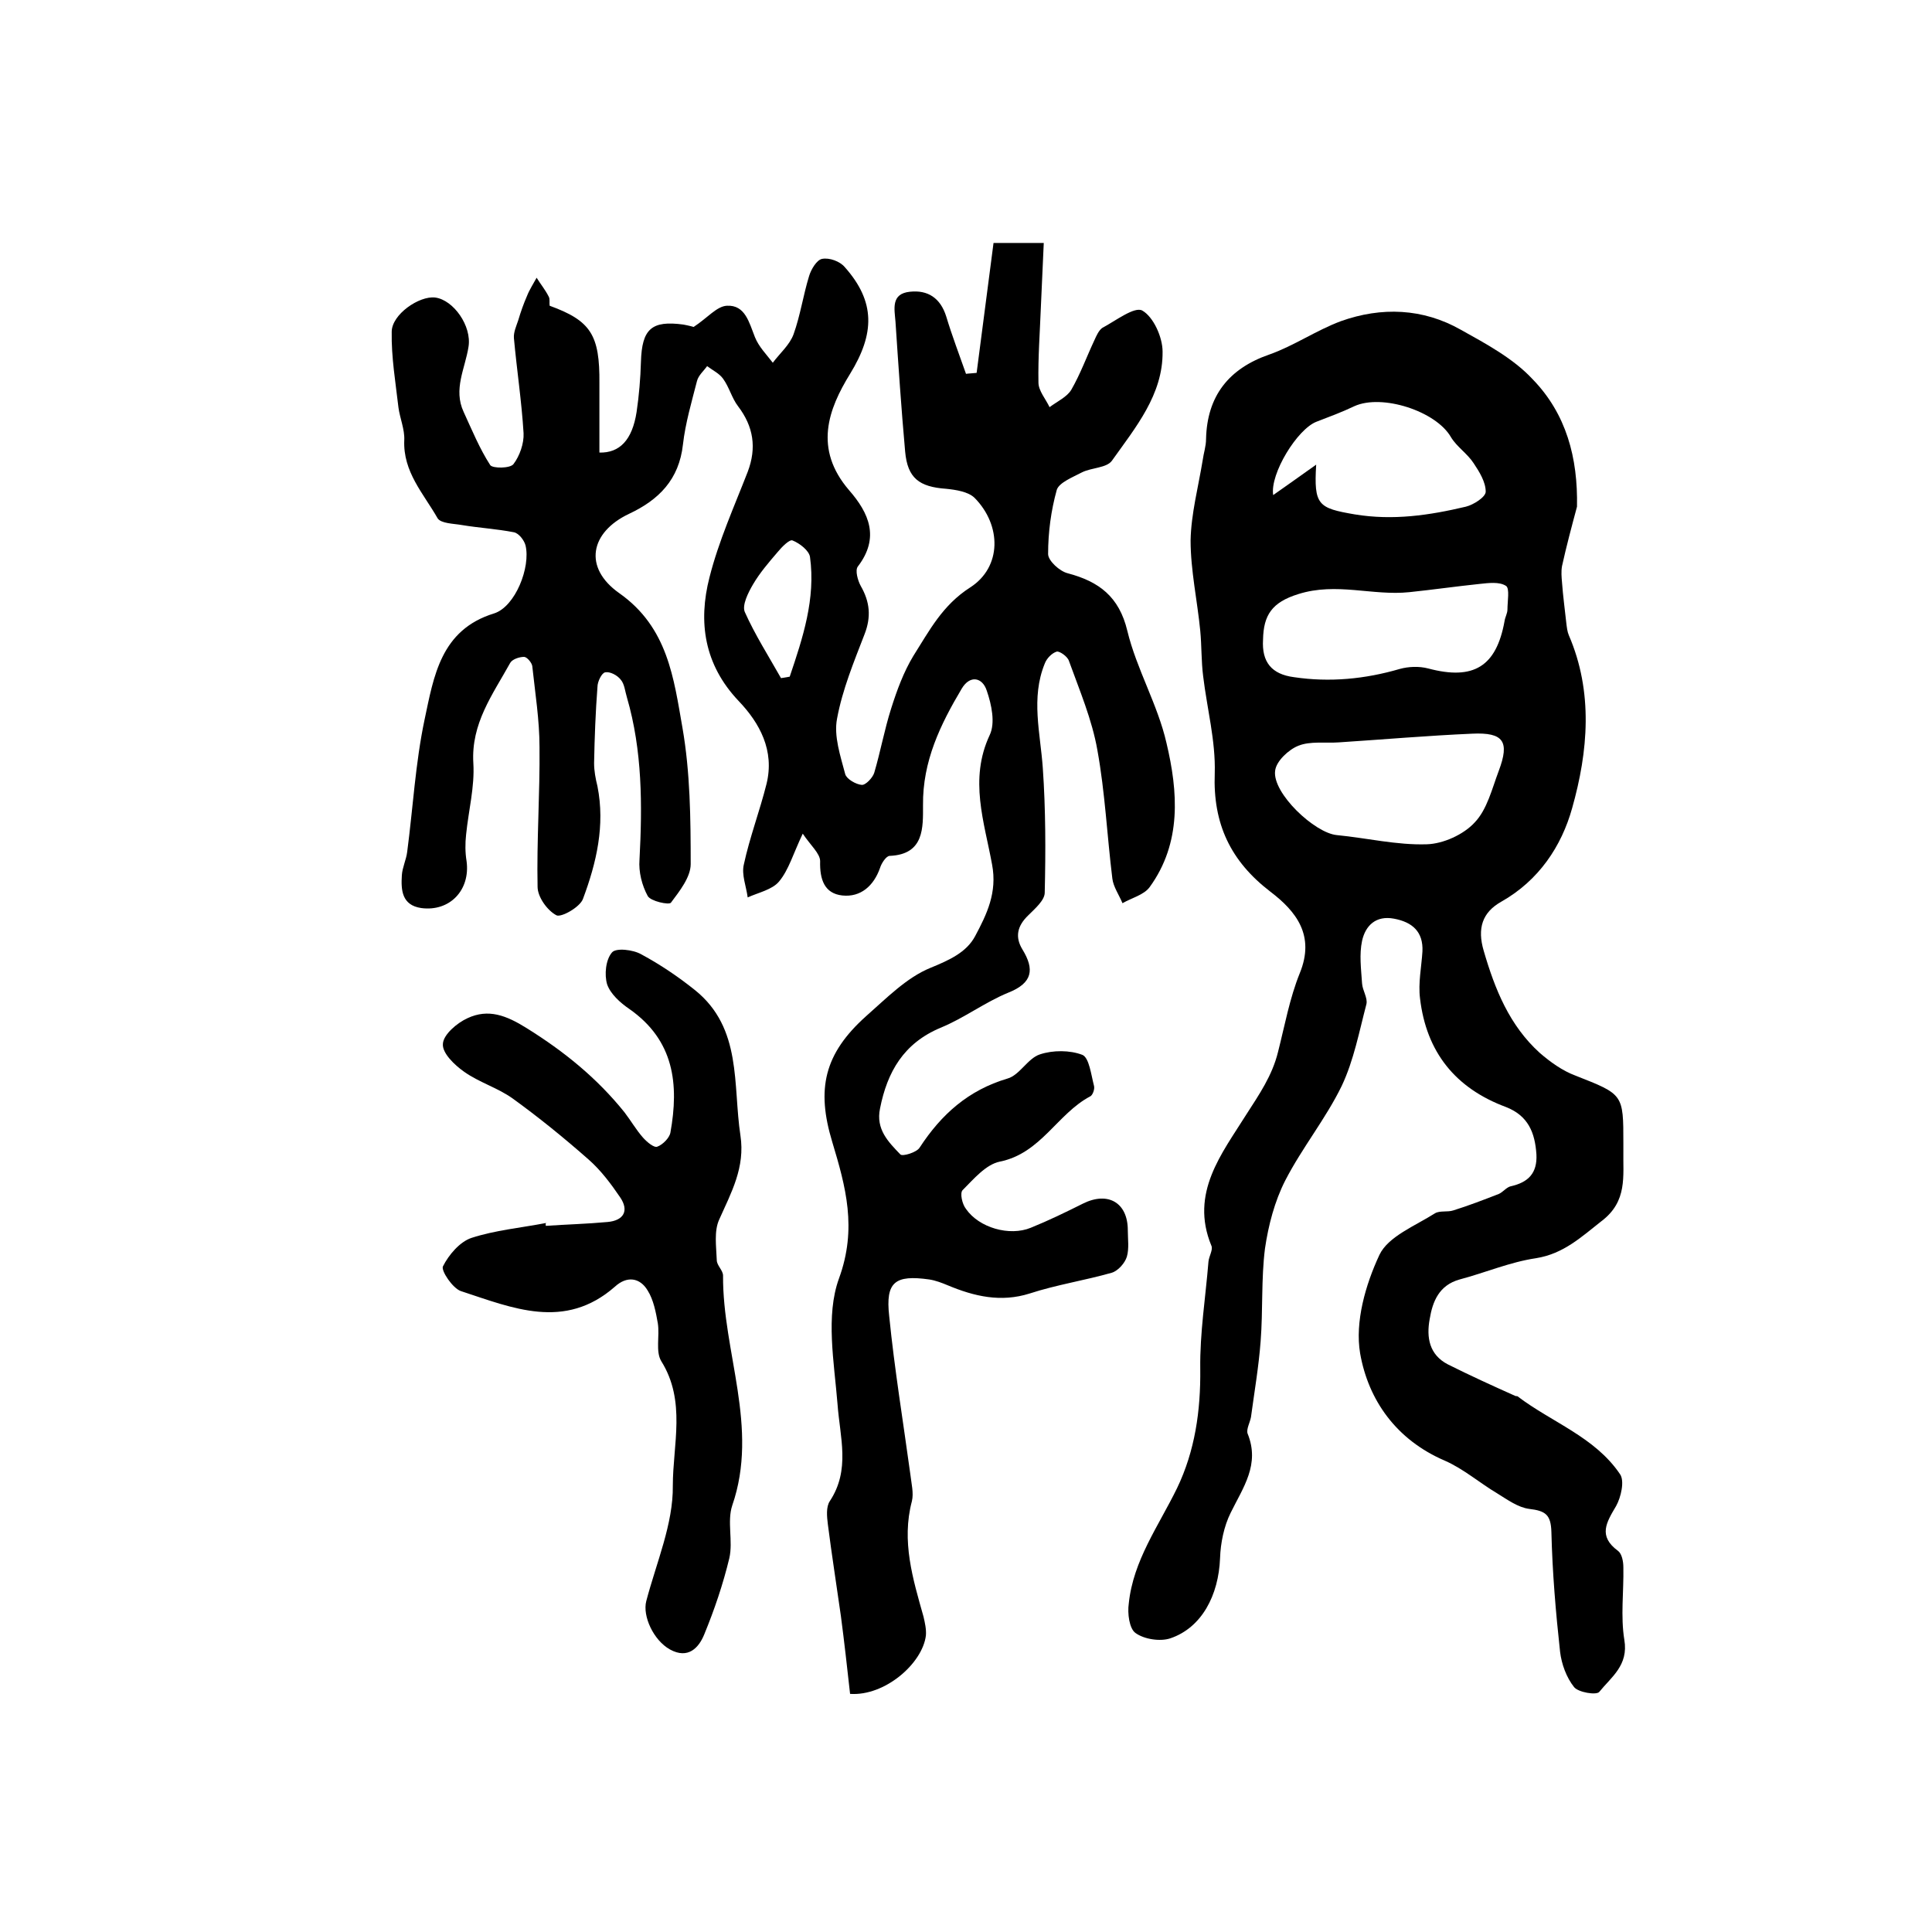
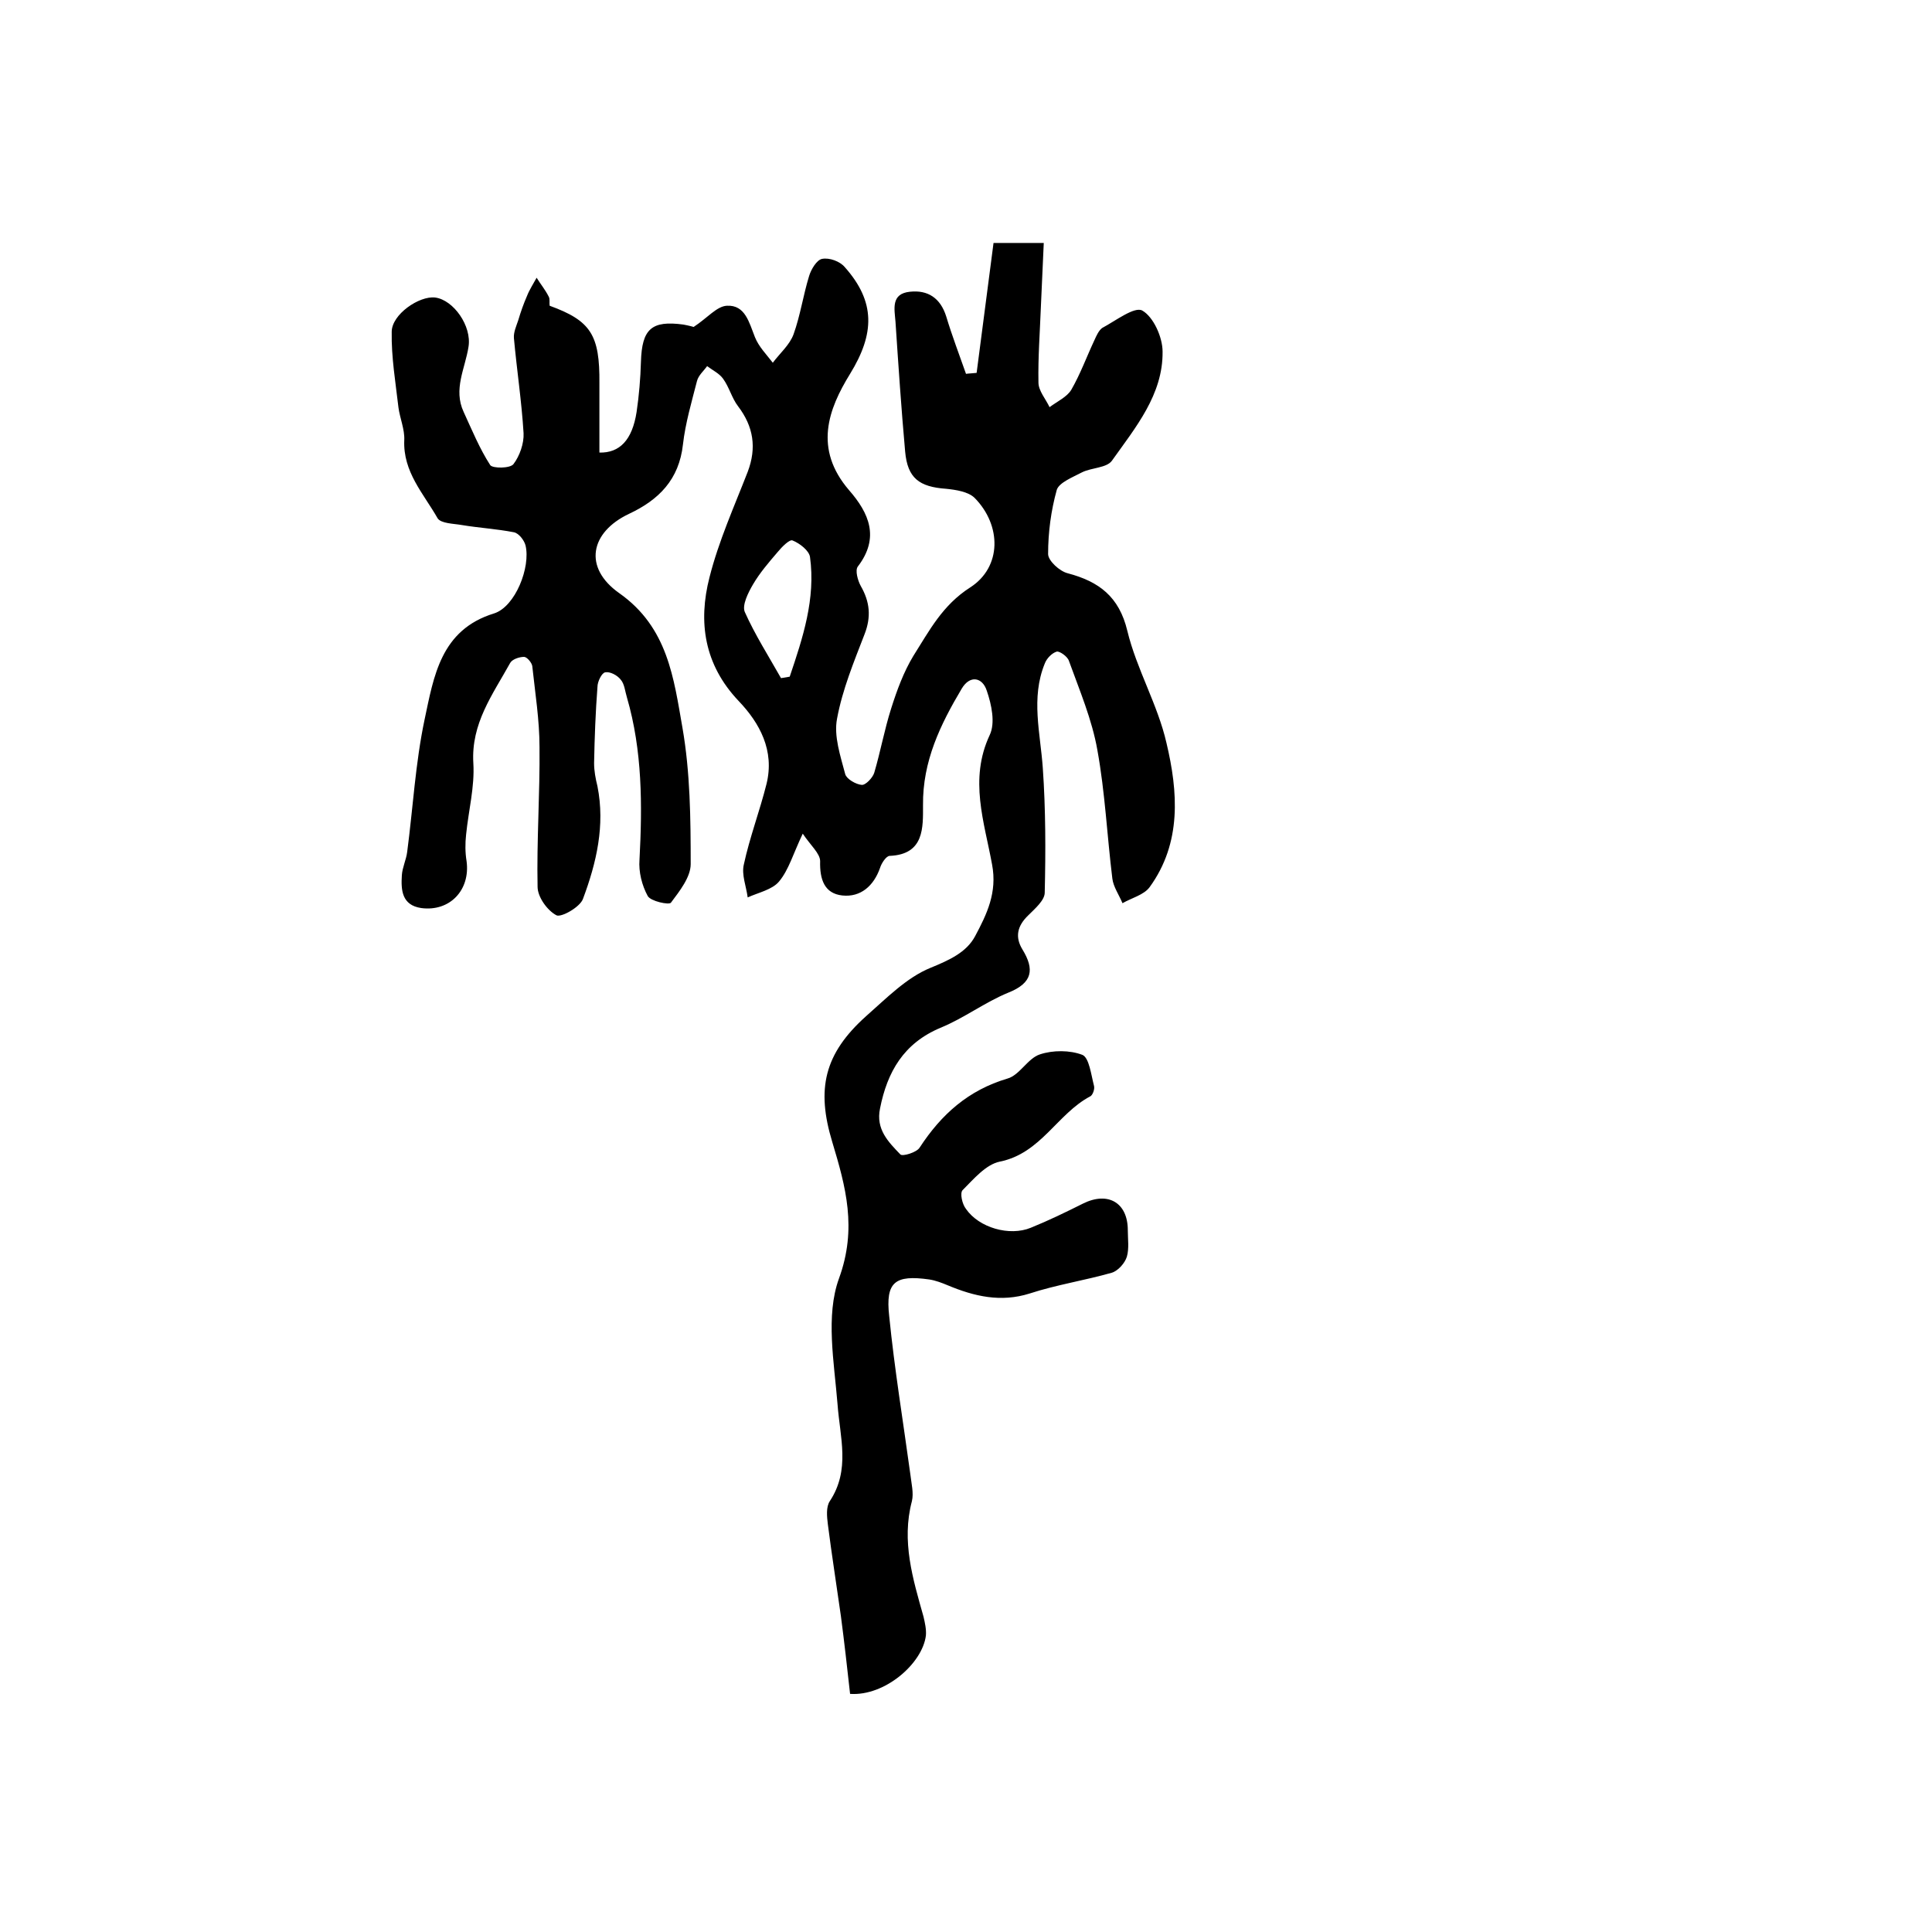
<svg xmlns="http://www.w3.org/2000/svg" version="1.1" id="图层_1" x="0px" y="0px" viewBox="0 0 400 400" style="enable-background:new 0 0 400 400;" xml:space="preserve">
  <style type="text/css">
	.st0{fill:#FFFFFF;}
</style>
  <g>
    <path d="M176,350.7c-0.6-5.4-1.2-10.8-1.9-16.1c-0.9-6.4-1.9-12.7-2.7-19c-0.2-1.6-0.4-3.6,0.4-4.8c4.3-6.5,2.1-13.2,1.6-20.1   c-0.7-8.7-2.5-18.3,0.3-26c3.8-10.4,1.4-19-1.4-28.3c-3.3-10.9-1.7-18.2,7-26c4.2-3.7,8.4-8,13.3-10c3.9-1.6,7.5-3.2,9.3-6.6   c2.4-4.5,4.6-9,3.5-14.8c-1.6-8.8-4.8-17.6-0.5-26.8c1.2-2.5,0.4-6.3-0.6-9.2c-0.9-2.8-3.5-3.3-5.2-0.4c-4.4,7.4-8.1,15-8,24.1   c0,4.6,0.3,10.2-6.9,10.5c-0.7,0-1.7,1.5-2,2.5c-1.3,3.7-4,6.1-7.8,5.7c-3.7-0.4-4.7-3.3-4.6-7.1c0-1.6-2-3.3-3.6-5.7   c-2,4.2-2.9,7.5-4.9,9.9c-1.4,1.7-4.3,2.3-6.5,3.3c-0.3-2.3-1.3-4.7-0.8-6.8c1.2-5.6,3.3-11.1,4.7-16.7c1.7-6.9-1.4-12.6-5.8-17.2   c-7.1-7.5-8.4-16.3-6-25.6c1.9-7.5,5.1-14.6,7.9-21.8c1.9-5,1.2-9.4-2-13.6c-1.3-1.7-1.8-3.9-3.1-5.7c-0.8-1.1-2.1-1.7-3.3-2.6   c-0.7,1-1.8,1.9-2.1,3.1c-1.1,4.3-2.4,8.7-2.9,13.1c-0.8,7.3-5,11.5-11.2,14.4c-8,3.8-9.5,11.1-2,16.4   c10.1,7.1,11.3,17.7,13.1,27.9c1.6,9.2,1.7,18.8,1.7,28.2c0,2.7-2.3,5.6-4.1,8c-0.4,0.5-4.2-0.3-4.8-1.4c-1.2-2.2-1.9-5-1.7-7.5   c0.6-11.3,0.6-22.6-2.6-33.6c-0.4-1.3-0.5-2.8-1.3-3.7c-0.7-0.9-2.2-1.7-3.2-1.5c-0.7,0.1-1.6,1.9-1.6,3   c-0.4,5.2-0.6,10.5-0.7,15.8c0,1.6,0.3,3.2,0.7,4.8c1.6,8.1-0.2,15.8-3,23.3c-0.6,1.7-4.5,3.9-5.5,3.4c-1.9-1-3.9-3.8-3.9-5.9   c-0.2-9.6,0.5-19.3,0.4-28.9c0-5.6-0.9-11.2-1.5-16.8c-0.1-0.7-1.1-1.9-1.7-1.9c-1,0-2.5,0.5-2.9,1.3c-3.6,6.5-8.1,12.5-7.6,20.7   c0.3,4.9-1,9.8-1.5,14.8c-0.2,1.8-0.2,3.7,0.1,5.5c0.8,6-3.5,10.5-9.4,9.7c-4-0.6-4.2-3.7-4-6.8c0.1-1.6,0.9-3.2,1.1-4.8   c1.2-9.1,1.7-18.4,3.6-27.4c1.9-8.9,3.3-18.6,14.4-22c4.4-1.4,7.6-9.6,6.5-14.1c-0.3-1.1-1.4-2.5-2.4-2.7   c-3.6-0.7-7.2-0.9-10.8-1.5c-1.7-0.3-4.3-0.3-5-1.4c-2.9-5.1-7.2-9.6-6.9-16.2c0.1-2.2-0.9-4.5-1.2-6.7c-0.6-5.2-1.5-10.5-1.4-15.7   c0-3.6,5.7-7.5,9-7.1c3.8,0.5,7.6,5.9,6.9,10.2c-0.7,4.5-3.2,8.8-1,13.5c1.7,3.7,3.3,7.6,5.5,11c0.5,0.7,4.1,0.7,4.8-0.2   c1.3-1.7,2.2-4.3,2.1-6.4c-0.4-6.6-1.4-13.1-2-19.7c-0.1-1.2,0.5-2.5,0.9-3.7c0.5-1.7,1.1-3.4,1.8-5c0.5-1.3,1.3-2.5,2-3.8   c0.8,1.3,1.8,2.5,2.5,3.9c0.3,0.5,0.1,1.3,0.2,1.9c8.5,3.1,10.4,6,10.3,16.1c0,4.8,0,9.6,0,14.3c4.2,0.1,6.8-2.6,7.7-8.4   c0.5-3.4,0.8-6.9,0.9-10.4c0.2-6.8,2.2-8.6,8.8-7.7c1.1,0.2,2.2,0.5,2.1,0.5c2.9-1.9,4.8-4.3,6.9-4.4c3.8-0.2,4.6,3.5,5.8,6.5   c0.8,2,2.4,3.6,3.7,5.3c1.5-2,3.5-3.7,4.3-5.9c1.4-3.9,2-8.1,3.2-12c0.4-1.4,1.6-3.4,2.7-3.6c1.5-0.3,3.7,0.5,4.7,1.7   c6.4,7.2,6.2,13.8,1.1,22.1c-4.5,7.3-7.6,15.5-0.2,24.1c4.1,4.7,6.4,9.8,1.8,15.8c-0.6,0.8,0,2.9,0.6,4c1.9,3.3,2.2,6.4,0.8,10   c-2.2,5.7-4.6,11.5-5.7,17.5c-0.7,3.6,0.7,7.7,1.7,11.5c0.3,1,2.2,2.1,3.4,2.2c0.8,0.1,2.3-1.5,2.6-2.5c1.3-4.4,2.1-8.9,3.5-13.3   c1.2-3.8,2.6-7.6,4.6-10.9c3.3-5.2,6-10.5,11.8-14.2c6.5-4.2,6.5-12.8,0.9-18.5c-1.3-1.3-3.9-1.7-5.9-1.9c-5.6-0.4-8-2.2-8.5-7.7   c-0.8-8.9-1.4-17.9-2-26.9c-0.2-2.6-1-5.8,3-6.2c3.7-0.4,6.3,1.3,7.5,5.1c1.2,4,2.7,7.9,4.1,11.9c0.7-0.1,1.4-0.1,2.2-0.2   c1.2-9,2.3-17.9,3.5-26.9c3.9,0,6.7,0,10.4,0c-0.2,4.5-0.4,8.9-0.6,13.3c-0.2,5.2-0.6,10.4-0.5,15.6c0,1.7,1.5,3.4,2.3,5.1   c1.6-1.2,3.6-2.1,4.5-3.6c1.9-3.3,3.2-6.9,4.8-10.3c0.4-0.9,0.9-2,1.6-2.5c2.8-1.5,6.7-4.5,8.3-3.6c2.3,1.3,4.2,5.5,4.2,8.5   c0.1,8.9-5.6,15.7-10.5,22.6c-1.1,1.5-4.2,1.4-6.2,2.4c-1.9,1-4.7,2.1-5.2,3.6c-1.2,4.3-1.8,8.8-1.8,13.3c0,1.4,2.4,3.6,4.1,4   c6.4,1.7,10.6,4.8,12.3,11.9c1.9,7.9,6.3,15.3,8.1,23.2c2.4,10.1,3.2,20.7-3.5,29.9c-1.2,1.6-3.7,2.2-5.6,3.3   c-0.7-1.7-1.9-3.4-2.1-5.1c-1.1-8.9-1.5-17.8-3.1-26.6c-1.1-6.3-3.7-12.4-5.9-18.5c-0.3-0.9-1.9-2-2.5-1.9c-1,0.3-2.1,1.4-2.5,2.5   c-2.9,7.1-0.9,14.4-0.4,21.6c0.6,8.6,0.6,17.2,0.4,25.8c0,1.6-2,3.3-3.4,4.7c-2.3,2.2-2.8,4.5-1.2,7.1c2.5,4.1,2.1,6.9-2.9,8.9   c-4.9,2-9.2,5.3-14.1,7.3c-7.6,3.2-11,9.1-12.5,16.7c-0.9,4.3,1.7,6.9,4.2,9.5c0.4,0.5,3.4-0.4,4-1.4c4.5-6.9,10.1-11.9,18.2-14.3   c2.5-0.7,4.2-4.2,6.7-5c2.7-0.9,6.2-0.9,8.8,0.1c1.4,0.6,1.8,4.1,2.4,6.4c0.2,0.7-0.3,2-0.8,2.2c-6.8,3.6-10.2,11.8-18.7,13.5   c-2.9,0.6-5.4,3.6-7.7,5.9c-0.6,0.6-0.1,2.9,0.7,3.9c2.7,3.9,9,5.7,13.4,3.9c3.7-1.5,7.2-3.2,10.8-5c5.2-2.6,9.3-0.2,9.3,5.5   c0,1.8,0.3,3.8-0.2,5.5c-0.4,1.3-1.8,2.9-3.1,3.3c-5.6,1.6-11.5,2.5-17,4.3c-6,1.9-11.5,0.6-17-1.7c-1.2-0.5-2.5-1-3.8-1.2   c-7.1-1-9.1,0.5-8.3,7.6c1.1,11,2.9,21.9,4.4,32.9c0.2,1.8,0.7,3.7,0.3,5.4c-2.2,8.3,0.2,16.1,2.4,23.9c0.3,1.3,0.6,2.6,0.5,3.9   C191,344.4,183.2,351.2,176,350.7z M161.7,140.4c0.6-0.1,1.2-0.2,1.8-0.3c2.7-8,5.4-16.1,4.2-24.8c-0.2-1.3-2.1-2.8-3.6-3.4   c-0.6-0.3-2.2,1.3-3.1,2.4c-1.8,2.1-3.7,4.3-5.1,6.7c-1,1.7-2.3,4.3-1.7,5.7C156.3,131.4,159.1,135.8,161.7,140.4z" />
-     <path d="M326.5,104.9c-1.1,4.1-2.2,8.2-3.1,12.3c-0.2,1.1-0.1,2.3,0,3.4c0.2,2.8,0.6,5.7,0.9,8.5c0.1,0.8,0.2,1.7,0.5,2.4   c5.1,11.8,4,24.1,0.7,35.8c-2.2,7.9-6.9,15-14.7,19.4c-3.9,2.2-5,5.5-3.6,10.2c2.3,7.9,5.3,15.4,11.6,21.1c2.2,1.9,4.7,3.7,7.4,4.7   c9.9,3.9,9.9,3.8,9.9,14c0,0.5,0,1,0,1.5c-0.1,5.3,0.9,10.5-4.5,14.6c-4.2,3.3-7.9,6.8-13.6,7.7c-5.4,0.8-10.5,3-15.8,4.4   c-4.3,1.2-5.6,4.6-6.2,8.2c-0.7,3.8-0.1,7.4,3.8,9.4c4.6,2.3,9.2,4.4,13.9,6.5c0.1,0.1,0.4,0,0.5,0.1c7.1,5.4,16,8.4,21.2,16.1   c1,1.4,0.2,4.8-0.8,6.6c-2,3.4-3.8,6.2,0.4,9.3c0.8,0.6,1.1,2.2,1.1,3.4c0.1,5-0.6,10.1,0.2,15c0.9,5.3-2.7,7.7-5.2,10.8   c-0.6,0.7-4.3,0.1-5.2-1c-1.6-2-2.6-4.8-2.9-7.3c-0.9-8.2-1.6-16.5-1.8-24.8c-0.1-3.6-1.2-4.4-4.6-4.8c-2.3-0.3-4.5-1.9-6.6-3.2   c-3.7-2.2-7-5.1-10.9-6.8c-10-4.3-15.8-12.5-17.5-22.2c-1.1-6.5,1.1-14.2,4-20.4c1.8-3.8,7.4-6,11.5-8.6c1-0.6,2.6-0.2,3.8-0.6   c3.2-1,6.3-2.2,9.4-3.4c0.9-0.4,1.6-1.4,2.5-1.6c3.6-0.8,5.5-2.7,5.3-6.6c-0.3-4.5-1.7-8-6.3-9.8c-10.5-3.9-16.5-11.4-17.8-22.5   c-0.4-3.2,0.3-6.5,0.5-9.7c0.2-4.1-2.1-6.1-5.9-6.8c-3.7-0.7-5.9,1.4-6.6,4.6c-0.6,2.8-0.2,5.8,0,8.8c0.1,1.5,1.2,3,0.9,4.3   c-1.5,5.7-2.6,11.6-5.1,16.9c-3.3,6.8-8.2,12.8-11.7,19.6c-2.2,4.3-3.5,9.3-4.2,14.1c-0.8,6.3-0.4,12.8-0.9,19.2   c-0.4,5.3-1.3,10.5-2,15.7c-0.2,1.1-1,2.5-0.7,3.4c2.6,6.4-0.9,11.1-3.5,16.4c-1.4,2.8-2.1,6.3-2.2,9.4   c-0.3,7.7-3.8,14.4-10.3,16.6c-2.1,0.7-5.4,0.2-7.2-1.1c-1.3-0.9-1.7-4.1-1.4-6.1c0.9-8.9,6.2-16.1,10-23.9   c3.7-7.7,4.9-16,4.8-24.7c-0.1-7.4,1.1-14.8,1.7-22.2c0.1-1.1,1-2.5,0.6-3.3c-4.5-10.9,2.2-19.1,7.2-27.1c2.7-4.2,5.4-8.1,6.6-13   c1.4-5.5,2.4-11.1,4.5-16.3c3.2-7.8-0.7-12.8-6.1-16.9c-8.2-6.3-11.9-14-11.5-24.5c0.2-6.7-1.6-13.4-2.4-20.1   c-0.4-3.1-0.3-6.3-0.6-9.4c-0.6-6.2-2-12.5-2-18.7c0.1-5.5,1.6-11.1,2.5-16.6c0.2-1.5,0.7-2.9,0.7-4.4c0.2-8.9,4.7-14.6,13.1-17.5   c5.1-1.8,9.7-5,14.8-6.9c8.4-3,17-2.7,24.9,1.8c5.2,2.9,10.8,5.9,14.8,10.2C324.3,85.7,326.7,94.8,326.5,104.9z M277.2,153.7   C277.2,153.7,277.2,153.7,277.2,153.7c-2.8,0.2-5.9-0.3-8.4,0.7c-2,0.8-4.6,3.2-4.8,5.2c-0.6,4.6,8.2,12.9,12.8,13.3   c6.2,0.6,12.4,2.1,18.6,1.9c3.4-0.1,7.6-2,9.9-4.5c2.6-2.7,3.6-7,5-10.7c2.3-6.1,1-8-5.5-7.7C295.6,152.3,286.4,153.1,277.2,153.7z    M261.5,132.4c-0.3,4.7,1.8,7.2,6.4,7.8c7.4,1.1,14.7,0.4,21.9-1.7c1.8-0.5,4-0.6,5.9-0.1c9.4,2.5,14.1-0.4,15.8-9.8   c0.1-0.8,0.6-1.6,0.6-2.4c0-1.7,0.5-4.4-0.3-4.9c-1.4-0.9-3.6-0.6-5.5-0.4c-4.8,0.5-9.7,1.2-14.5,1.7c-7.6,0.8-15.1-2.1-23,0.4   C263.3,124.7,261.6,127.4,261.5,132.4z M272.5,96.2c-0.5,8.4,0.4,9,8,10.3c7.9,1.3,15.4,0.2,23-1.6c1.6-0.4,4.1-2,4.1-3.1   c0-2-1.3-4.1-2.5-5.9c-1.3-2-3.5-3.4-4.7-5.4c-3.1-5.4-14.3-9-20-6.4c-2.5,1.2-5.2,2.2-7.8,3.2c-4,1.5-9.7,10.8-9,15.2   C266.3,100.6,269,98.7,272.5,96.2z" />
-     <path d="M113,253.8c4.3-0.3,8.5-0.4,12.8-0.8c3.3-0.3,4.5-2.3,2.6-5.1c-1.9-2.8-4-5.6-6.5-7.8c-5.1-4.5-10.4-8.8-15.8-12.7   c-3.1-2.2-6.9-3.3-10-5.5c-2-1.4-4.6-3.9-4.4-5.8c0.1-1.9,2.9-4.3,5.1-5.3c4.3-2,8-0.6,12.3,2.1c7.7,4.8,14.5,10.3,20.2,17.4   c1.3,1.7,2.4,3.6,3.8,5.2c0.8,0.9,2.3,2.2,3,1.9c1.1-0.4,2.5-1.8,2.7-2.9c1.8-10,0.8-19.1-8.5-25.6c-1.9-1.3-3.9-3.1-4.6-5.1   c-0.6-2-0.3-5.1,1-6.6c0.8-1,4.4-0.6,6.1,0.4c3.9,2.1,7.6,4.6,11.1,7.4c9.8,7.9,7.8,19.6,9.4,30.1c1,6.6-1.9,11.8-4.4,17.4   c-1.1,2.4-0.6,5.6-0.5,8.4c0,1.1,1.3,2.1,1.3,3.2c-0.1,15.9,7.5,31.4,1.9,47.6c-1.1,3.3,0.2,7.4-0.6,10.9   c-1.3,5.4-3.1,10.7-5.2,15.8c-1.1,2.7-3.3,5.2-7.1,3.1c-3.4-1.9-5.7-6.9-4.9-10c2.1-8,5.6-16,5.5-23.9c0-8.5,2.8-17.5-2.4-25.8   c-1.2-2-0.3-5.2-0.7-7.8c-0.4-2.3-0.9-4.9-2.1-6.8c-1.6-2.7-4.3-3.1-6.8-0.8c-10.4,9.1-21.2,4.4-31.9,0.9c-1.7-0.6-4.1-4.2-3.7-5.1   c1.2-2.4,3.5-5.1,5.9-5.9c4.9-1.6,10.3-2.1,15.5-3.1C112.9,253.3,113,253.5,113,253.8z" />
  </g>
</svg>